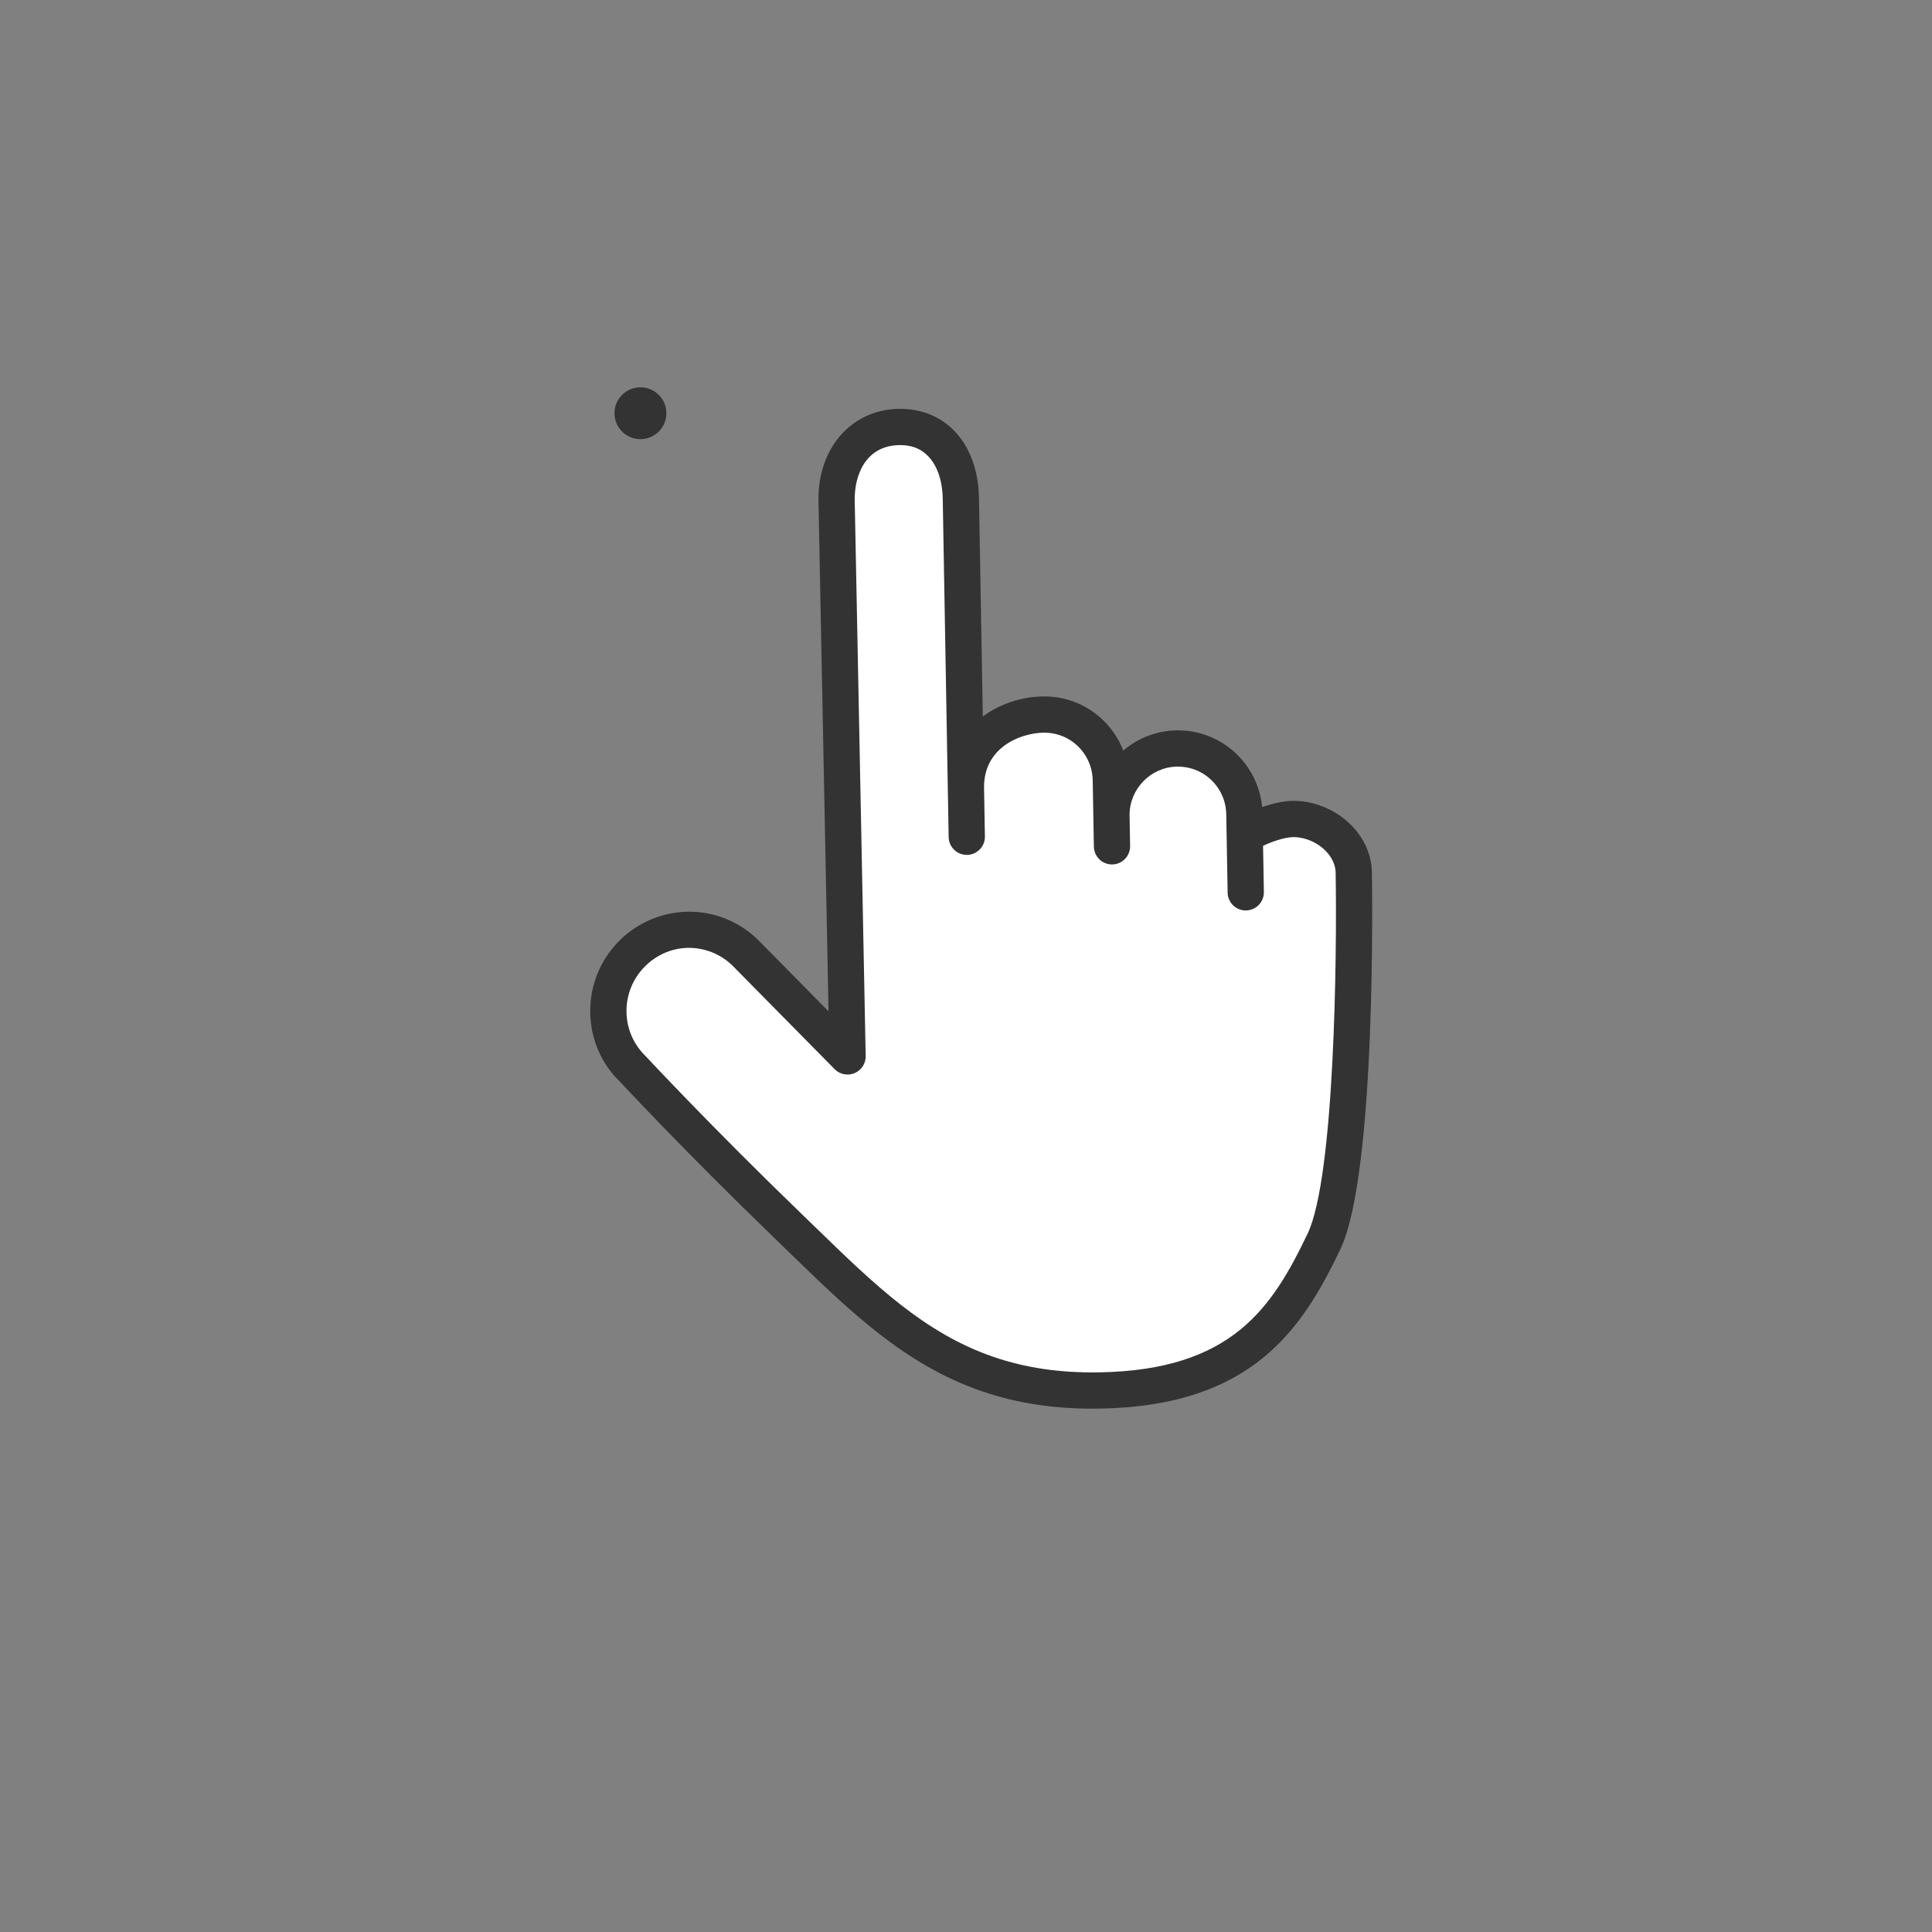
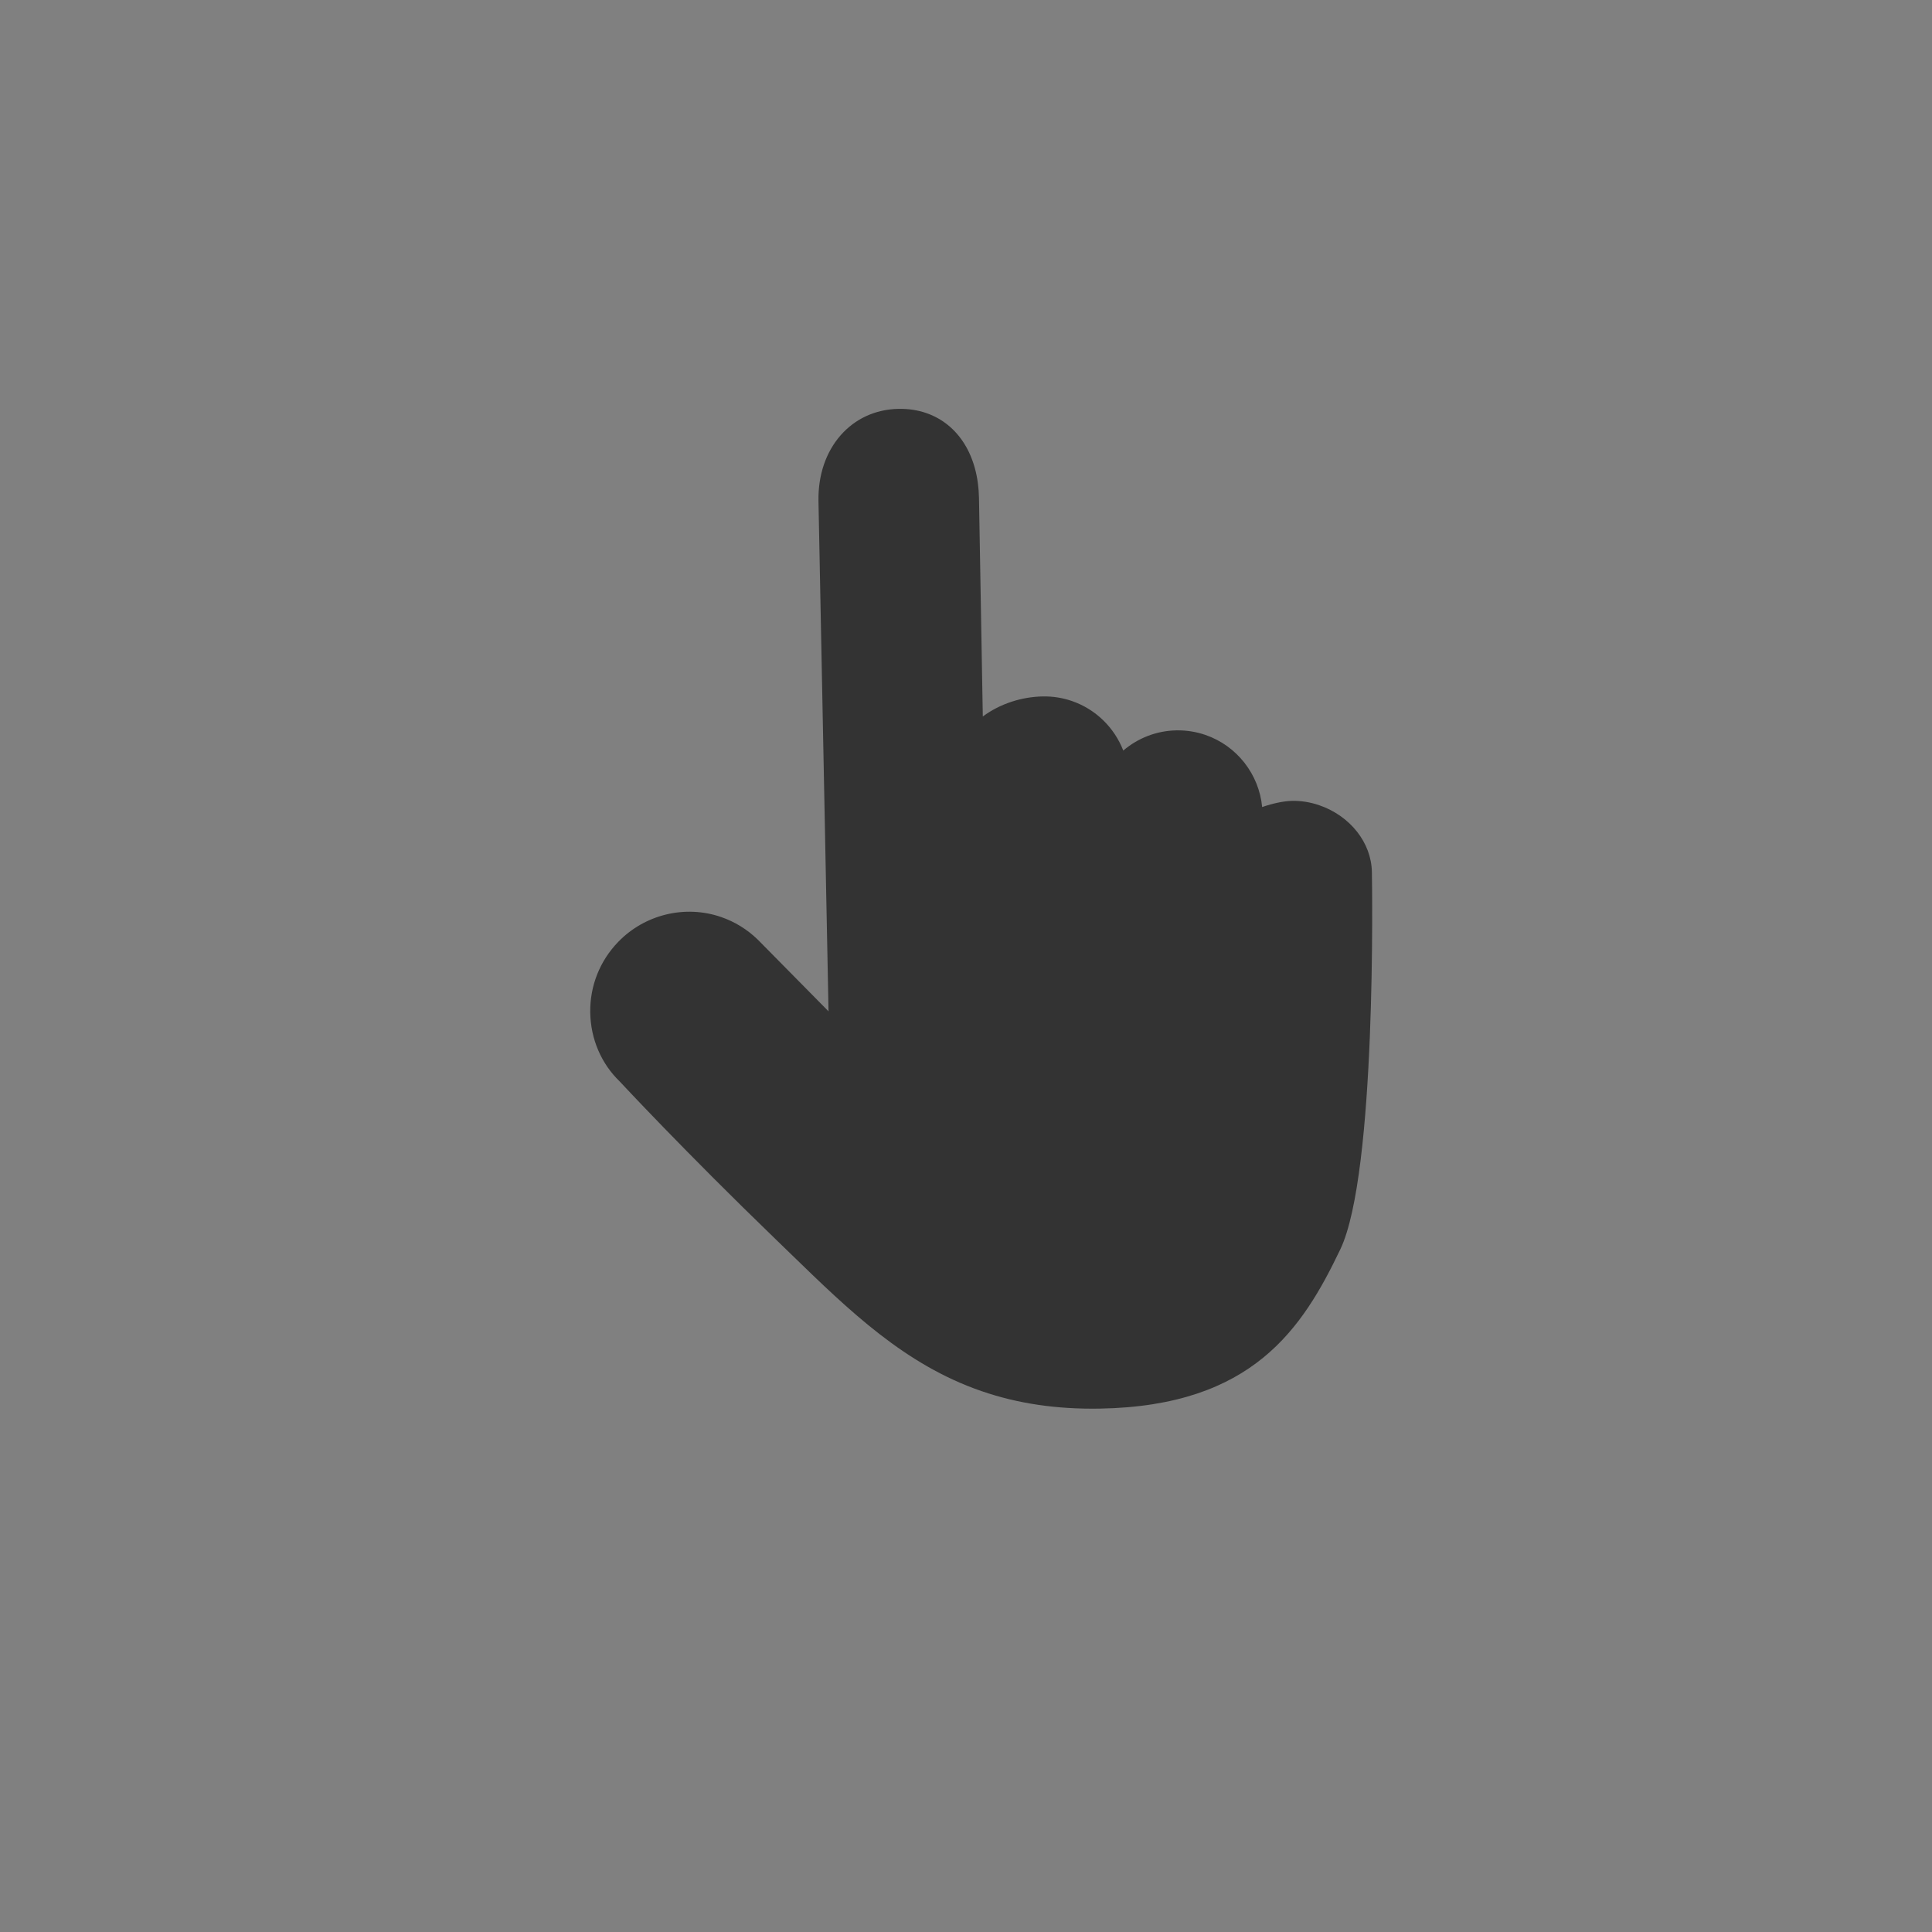
<svg xmlns="http://www.w3.org/2000/svg" id="eiJzwKIa7261" viewBox="0 0 1080 1080" shape-rendering="geometricPrecision" text-rendering="geometricPrecision" project-id="4574bbcd9882433aa91f11c969e0409f" export-id="11e530f11803417e9831233a7bf7f3b4" cached="true" style="background-color:transparent">
  <rect x="0" y="0" width="1080" height="1080" fill="#808080" stroke="none" />
  <style>#eiJzwKIa7262_tr{animation:1.2s linear infinite forwards eiJzwKIa7262_tr__tr}@keyframes eiJzwKIa7262_tr__tr{0%{transform:translate(703.934px,831.105px) rotate(19deg);animation-timing-function:cubic-bezier(0.333,0,0.667,1)}33.333%,66.667%{transform:translate(703.934px,831.105px) rotate(0);animation-timing-function:cubic-bezier(0.333,0,0.667,1)}100%{transform:translate(703.934px,831.105px) rotate(19deg)}}#eiJzwKIa7265_ts{animation:1.2s linear infinite forwards eiJzwKIa7265_ts__ts}@keyframes eiJzwKIa7265_ts__ts{0%,100%,66.667%{transform:translate(353.775px,231px) scale(0,0)}16.667%{transform:translate(353.775px,231px) scale(0,0);animation-timing-function:cubic-bezier(0.333,0,0.667,1)}40%{transform:translate(353.775px,231px) scale(2,2);animation-timing-function:cubic-bezier(0.167,0,0.667,1)}53.333%{transform:translate(353.775px,231px) scale(2,2);animation-timing-function:cubic-bezier(0.333,0,0.667,1)}}#eiJzwKIa7268{animation:1.2s linear infinite forwards eiJzwKIa7268_s_da}@keyframes eiJzwKIa7268_s_da{0%{stroke-dasharray:0,399.7,0,0}13.333%{stroke-dasharray:0,399.7,0,0;animation-timing-function:cubic-bezier(0.084,0,0.834,1)}33.333%{stroke-dasharray:0,0,399.7,0;animation-timing-function:cubic-bezier(0.167,0,0.834,1)}100%,53.333%{stroke-dasharray:0,0,0,399.7}}</style>
  <defs>
    <linearGradient id="eiJzwKIa7269-fill" x1="0.5" y1="0" x2="0.5" y2="1" spreadMethod="pad" gradientUnits="objectBoundingBox" gradientTransform="translate(0 0)">
      <stop id="eiJzwKIa7269-fill-0" offset="0%" stop-color="rgba(255,255,255,0)" />
      <stop id="eiJzwKIa7269-fill-1" offset="100%" stop-color="#010022" />
    </linearGradient>
  </defs>
  <g id="eiJzwKIa7262_tr" transform="translate(703.934,831.105) rotate(19)">
    <g transform="scale(2,2) translate(-109.983,-126.726)">
      <path d="M83.806,-45.985c-2.794-7.69-10.826-12.856-19.984-12.856-2.622,0-5.153.437-7.521,1.299-2.2.8-4.876,2.389-7.406,4.375-3.8-8.38-12.242-13.896-21.541-13.896-2.758,0-5.477.482-8.086,1.43-5.314,1.936-9.527,5.618-12.218,10.176-4.414-5.224-10.999-8.421-18.081-8.421-2.755,0-5.476.481-8.086,1.43-5.555,2.023-10.652,5.806-14.053,10.768c0,0-20.881-57.365-20.881-57.365-4.028-11.072-12.133-17.68-21.686-17.68-2.528,0-5.11.473-7.677,1.409-12.439,4.525-17.824,17.823-12.799,31.63c0,0,49.103,133.966,49.103,133.966s-25.266-12.533-25.266-12.533c-3.725-1.736-7.67-2.617-11.724-2.617-10.623,0-20.403,6.261-24.923,15.955-3.13,6.712-3.47,14.237-.953,21.195c2.517,6.971,7.601,12.532,14.063,15.535.231.124,23.511,12.563,55.737,27.588c0,0,5.235,2.453,5.235,2.453c20.66,9.704,40.173,18.867,62.793,18.869c0,0,.003,0,.003,0c10.768,0,21.552-2.018,32.962-6.172c40.087-14.591,46.177-39.592,48.981-63.947c2.695-23.43-24.817-99.371-25.992-102.591Z" fill="#333" stroke-width="0" />
-       <path d="M99.73,55.448c-2.64,22.93-7.65,42.94-42.377,55.582-10.282,3.742-19.931,5.562-29.498,5.562c0,0-.003,0-.003,0-20.357-.002-38.026-8.3-58.485-17.908c0,0-5.262-2.464-5.262-2.464-31.952-14.9-55.007-27.215-55.485-27.463-4.249-1.983-7.469-5.505-9.066-9.923-1.596-4.418-1.382-9.2.607-13.467c2.906-6.233,8.937-10.105,15.739-10.105c2.563,0,5.067.561,7.327,1.616c0,0,36.541,18.127,36.541,18.127c1.857.922,4.087.621,5.634-.768c1.544-1.384,2.091-3.569,1.376-5.516c0,0-53.474-145.883-53.474-145.883-2.395-6.591-2.069-15.425,6.746-18.632c1.454-.529,2.873-.798,4.213-.798c5.109,0,9.655,4.117,12.165,11.013c0,0,32.352,88.88,32.352,88.88.96,2.63,3.876,3.985,6.492,3.027c2.632-.959,3.988-3.864,3.028-6.495c0,0-4.621-12.698-4.621-12.698-3.814-10.479,4.295-17.738,10.671-20.06c1.495-.544,3.048-.82,4.619-.82c5.66,0,10.767,3.575,12.703,8.895c0,0,6.298,17.311,6.298,17.311s.056.15.056.15c.96,2.631,3.876,3.985,6.492,3.029c2.629-.959,3.985-3.865,3.028-6.494c0,0-2.959-8.138-2.959-8.138-2.404-6.933,1.247-14.607,8.145-17.118c1.494-.544,3.049-.818,4.622-.818c5.657,0,10.761,3.574,12.7,8.896c0,0,7.406,20.349,7.406,20.349s.099.279.099.279c.957,2.629,3.854,3.99,6.495,3.028c2.629-.957,3.986-3.866,3.029-6.495c0,0-4.411-12.119-4.411-12.119c1.564-1.624,4.853-4.215,7.092-5.029c1.254-.457,2.62-.687,4.058-.687c4.836,0,9.138,2.543,10.465,6.187c7.757,21.318,27.456,80.475,25.443,97.967Z" fill="#fff" stroke-width="0" />
    </g>
  </g>
  <g id="eiJzwKIa7265_ts" transform="translate(353.775,231) scale(0,0)">
    <g transform="translate(0,0)">
-       <path d="M110.146,3.457c-5.106-8.727-10.668-17.354-16.682-25.839-1.29-1.82-2.722-2.62-5.064-2.372-2.346.249-3.197,1.96-3.658,3.953-1.136,4.938-2.271,9.876-3.409,14.815-1.524,6.812-1.774,6.562-3.028,13.167-.884,3.841-1.766,7.681-2.651,11.521-.458,1.999-.483,3.882,1.217,5.091c1.698,1.209,3.114,1.114,4.908.073c8.366-4.854,17.101-9.395,26.182-13.583c2.66-1.223,3.68-4.263,2.185-6.826Z" transform="matrix(-1 0 0 1 89.815 0.062)" fill="#333" stroke-width="0" />
+       <path d="M110.146,3.457c-5.106-8.727-10.668-17.354-16.682-25.839-1.29-1.82-2.722-2.62-5.064-2.372-2.346.249-3.197,1.96-3.658,3.953-1.136,4.938-2.271,9.876-3.409,14.815-1.524,6.812-1.774,6.562-3.028,13.167-.884,3.841-1.766,7.681-2.651,11.521-.458,1.999-.483,3.882,1.217,5.091c1.698,1.209,3.114,1.114,4.908.073c8.366-4.854,17.101-9.395,26.182-13.583c2.66-1.223,3.68-4.263,2.185-6.826" transform="matrix(-1 0 0 1 89.815 0.062)" fill="#333" stroke-width="0" />
    </g>
  </g>
  <g transform="translate(540 540)">
-     <path id="eiJzwKIa7268" d="M-182,-309c0,0,150-68,394-12" paint-order="stroke fill markers" fill="none" fill-rule="evenodd" stroke="#333" stroke-width="29" stroke-linecap="round" stroke-linejoin="round" stroke-dasharray="0,399.7,0,0" />
-   </g>
+     </g>
</svg>